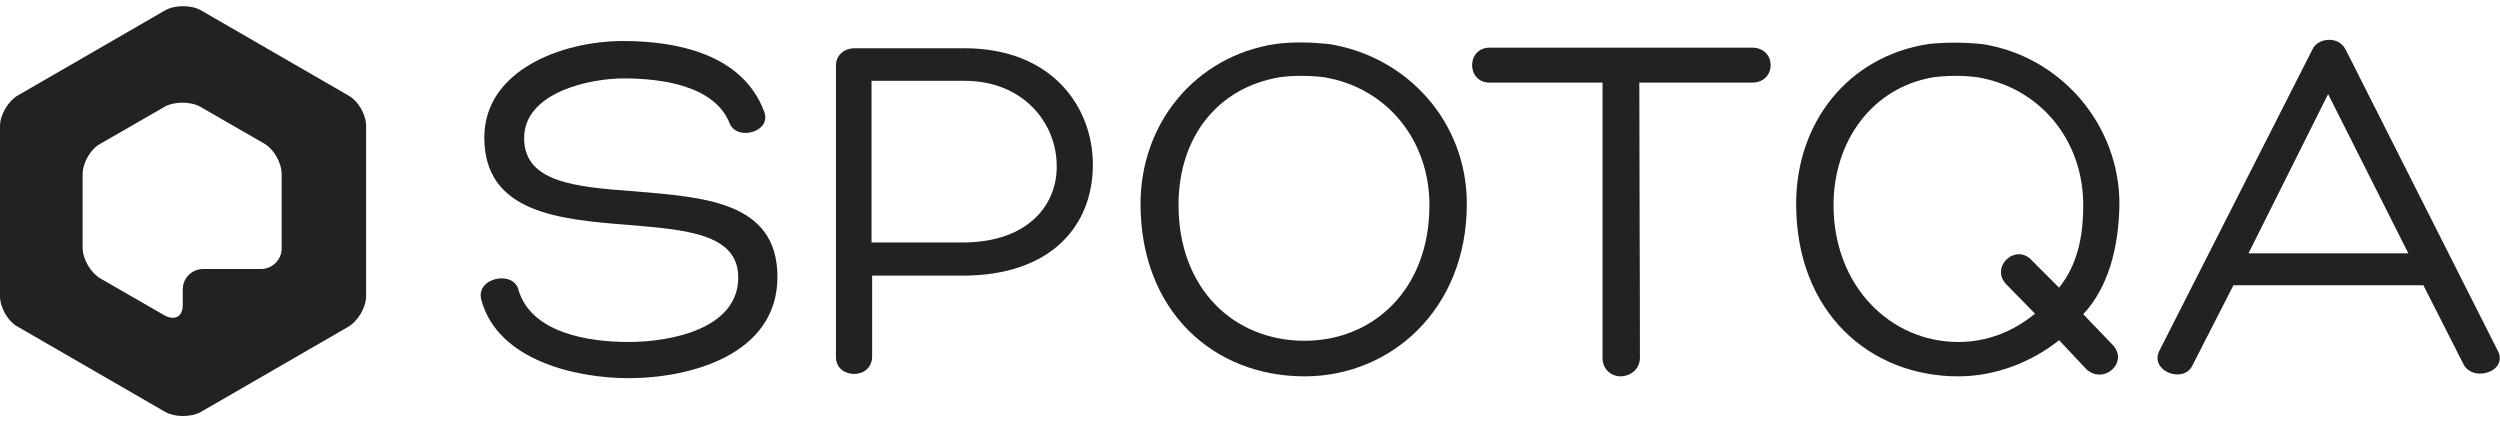
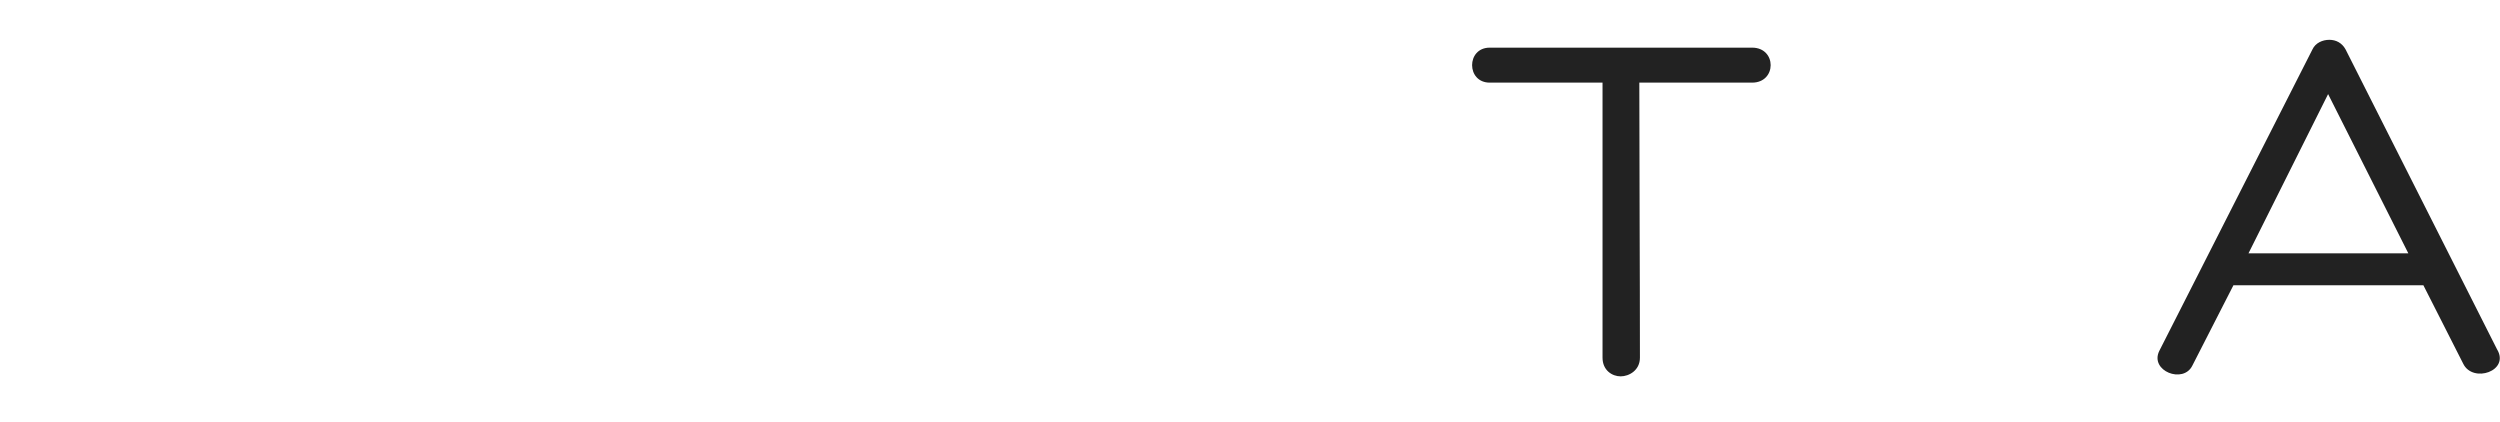
<svg xmlns="http://www.w3.org/2000/svg" version="1.1" id="Layer_1" x="0px" y="0px" viewBox="0 0 414.5 70" enable-background="new 0 0 414.5 70" xml:space="preserve">
  <g>
    <g>
-       <path fill="#222222" d="M33.3,1.7c-1.6-0.9-4.3-0.9-5.9,0L3,15.8c-1.6,0.9-3,3.2-3,5.1v28.2c0,1.9,1.3,4.2,3,5.1l24.4,14.1    c1.6,0.9,4.3,0.9,5.9,0l24.4-14.1c1.6-0.9,3-3.2,3-5.1V20.9c0-1.9-1.3-4.2-3-5.1L33.3,1.7z M30.3,54.1L30.3,54.1 M46.7,41.2    c0,1.9-1.6,3.4-3.4,3.4h-9.6c-1.9,0-3.4,1.5-3.4,3.4v2.6c0,1.9-1.3,2.6-3,1.7l-10.6-6.1c-1.6-0.9-3-3.2-3-5.1V28.9    c0-1.9,1.3-4.2,3-5.1l10.6-6.1c1.6-0.9,4.3-0.9,5.9,0l10.6,6.1c1.6,0.9,2.9,3.2,2.9,5.1L46.7,41.2z" />
-     </g>
+       </g>
    <g>
-       <path fill="#222222" d="M86,48.2c2.2,7,11.5,8.5,18.2,8.5c7.1,0,18.2-2.2,18.2-10.7c0-7.3-8.8-7.9-18.1-8.7    c-11.6-0.9-24-2-24-14.5c0-11.1,12.8-16,23-16c8.8,0,19.8,2.1,23.4,11.7c1.3,3.4-4.5,4.9-5.7,2c-2.5-6.4-11.5-7.5-17.6-7.5    c-5.6,0-16.5,2.3-16.5,9.9c0,7.3,8.4,8.1,18.1,8.8c11.5,1,23.9,1.6,23.9,14.2c0,12.9-14.4,16.8-24.7,16.8c-8.6,0-21.7-2.9-24.4-13    C78.8,46,85.3,44.7,86,48.2z" />
-       <path fill="#222222" d="M144.6,45.6v13.5c0,3.9-6,3.8-6,0.1V10.9c0-1.8,1.4-2.9,3.1-2.9h18.2c14.5,0,21.3,9.7,21.3,19.3    c0,10.1-6.9,18.4-21.6,18.4H144.6z M144.6,40.2h15c11.2,0,15.8-6.6,15.6-12.9c-0.1-6.9-5.5-13.9-15.3-13.9h-15.4V40.2z" />
-       <path fill="#222222" d="M189.1,33.8c0-13.2,8.9-24.4,22.3-26.5c3.1-0.4,6-0.3,8.9,0c12.9,2,22.9,12.8,22.9,26.5    c0,17.5-12.6,28.6-26.9,28.6C201.2,62.4,189.1,51.6,189.1,33.8z M195.4,34c0,13.8,9.1,22.5,20.9,22.5c11.3,0,20.7-8.4,20.7-22.5    c0-10.8-7.1-19.5-17.5-21.2c-2.5-0.3-5-0.3-7.3,0C202,14.5,195.4,22.6,195.4,34z" />
      <path fill="#222222" d="M290.5,7.9c4.1,0,4.1,5.8,0,5.8h-18.7c0,15.1,0.1,30.5,0.1,45.6c0,2.1-1.8,3.1-3.2,3.1s-3-1-3-3.1V13.7    H247c-3.9,0-3.9-5.8,0-5.8H290.5z" />
-       <path fill="#222222" d="M341.4,56.4c-4.6,3.7-10.7,6-16.7,6c-14.7,0-26.9-10.6-26.9-28.6c0-13.4,8.5-24.4,21.9-26.5    c2.9-0.3,5.7-0.3,8.9,0c13.1,2,22.8,13.4,22.8,26.5c-0.1,7.4-1.9,13.9-6,18.3l4.8,5c2.9,2.9-1.4,6.8-4.3,4.1L341.4,56.4z     M341.4,47.7c3-3.8,4-8.3,4-13.7c0-10.8-7.2-19.5-17.6-21.2c-2.4-0.3-4.7-0.3-7.2,0C310.4,14.5,304,23.4,304,34    c0,13.4,9.4,22.7,20.7,22.7c4.7,0,9.1-1.7,12.7-4.7l-4.7-4.8c-2.9-2.9,1.6-7.1,4.3-3.9L341.4,47.7z" />
      <path fill="#222222" d="M370.3,47.3l-6.8,13.3c-1.5,3.1-7.1,0.9-5.5-2.4l25.4-50c0.5-1.1,1.7-1.6,2.8-1.6s2.1,0.5,2.7,1.6    L414,57.9c2.2,3.6-4,5.7-5.6,2.4l-6.6-13H370.3z M386,15.6L372.8,42h26.5L386,15.6z" />
    </g>
  </g>
</svg>